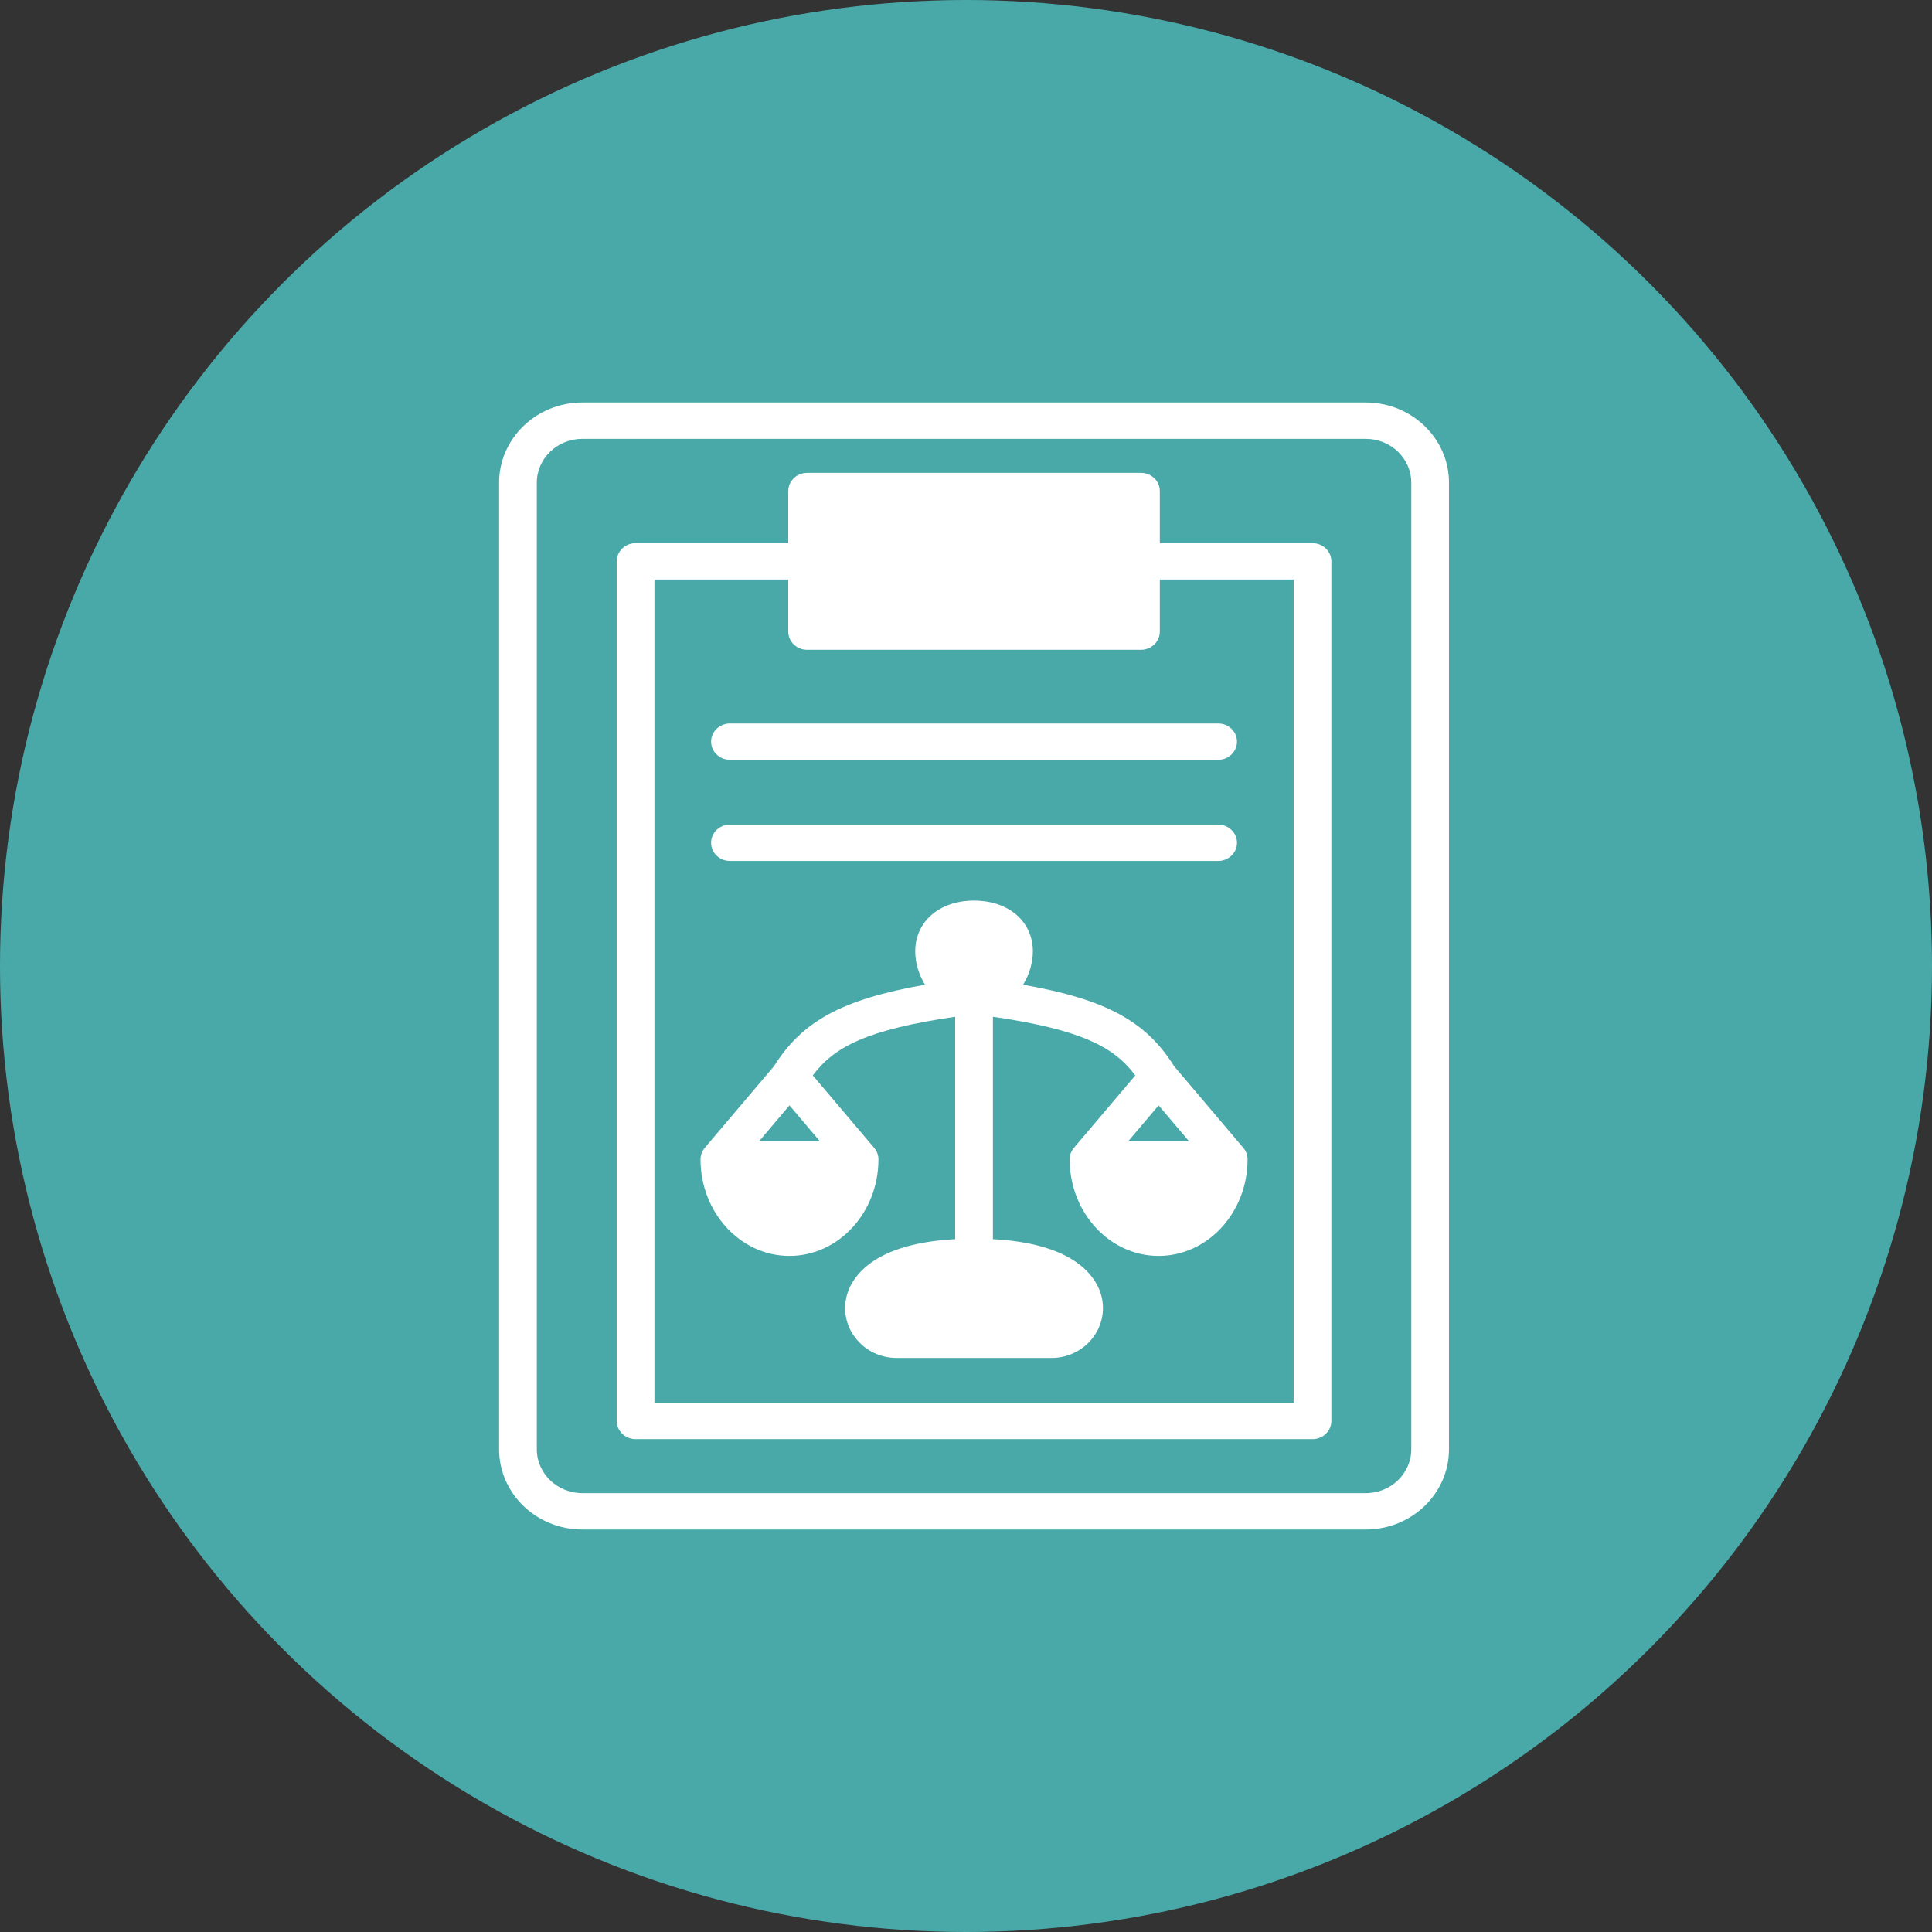
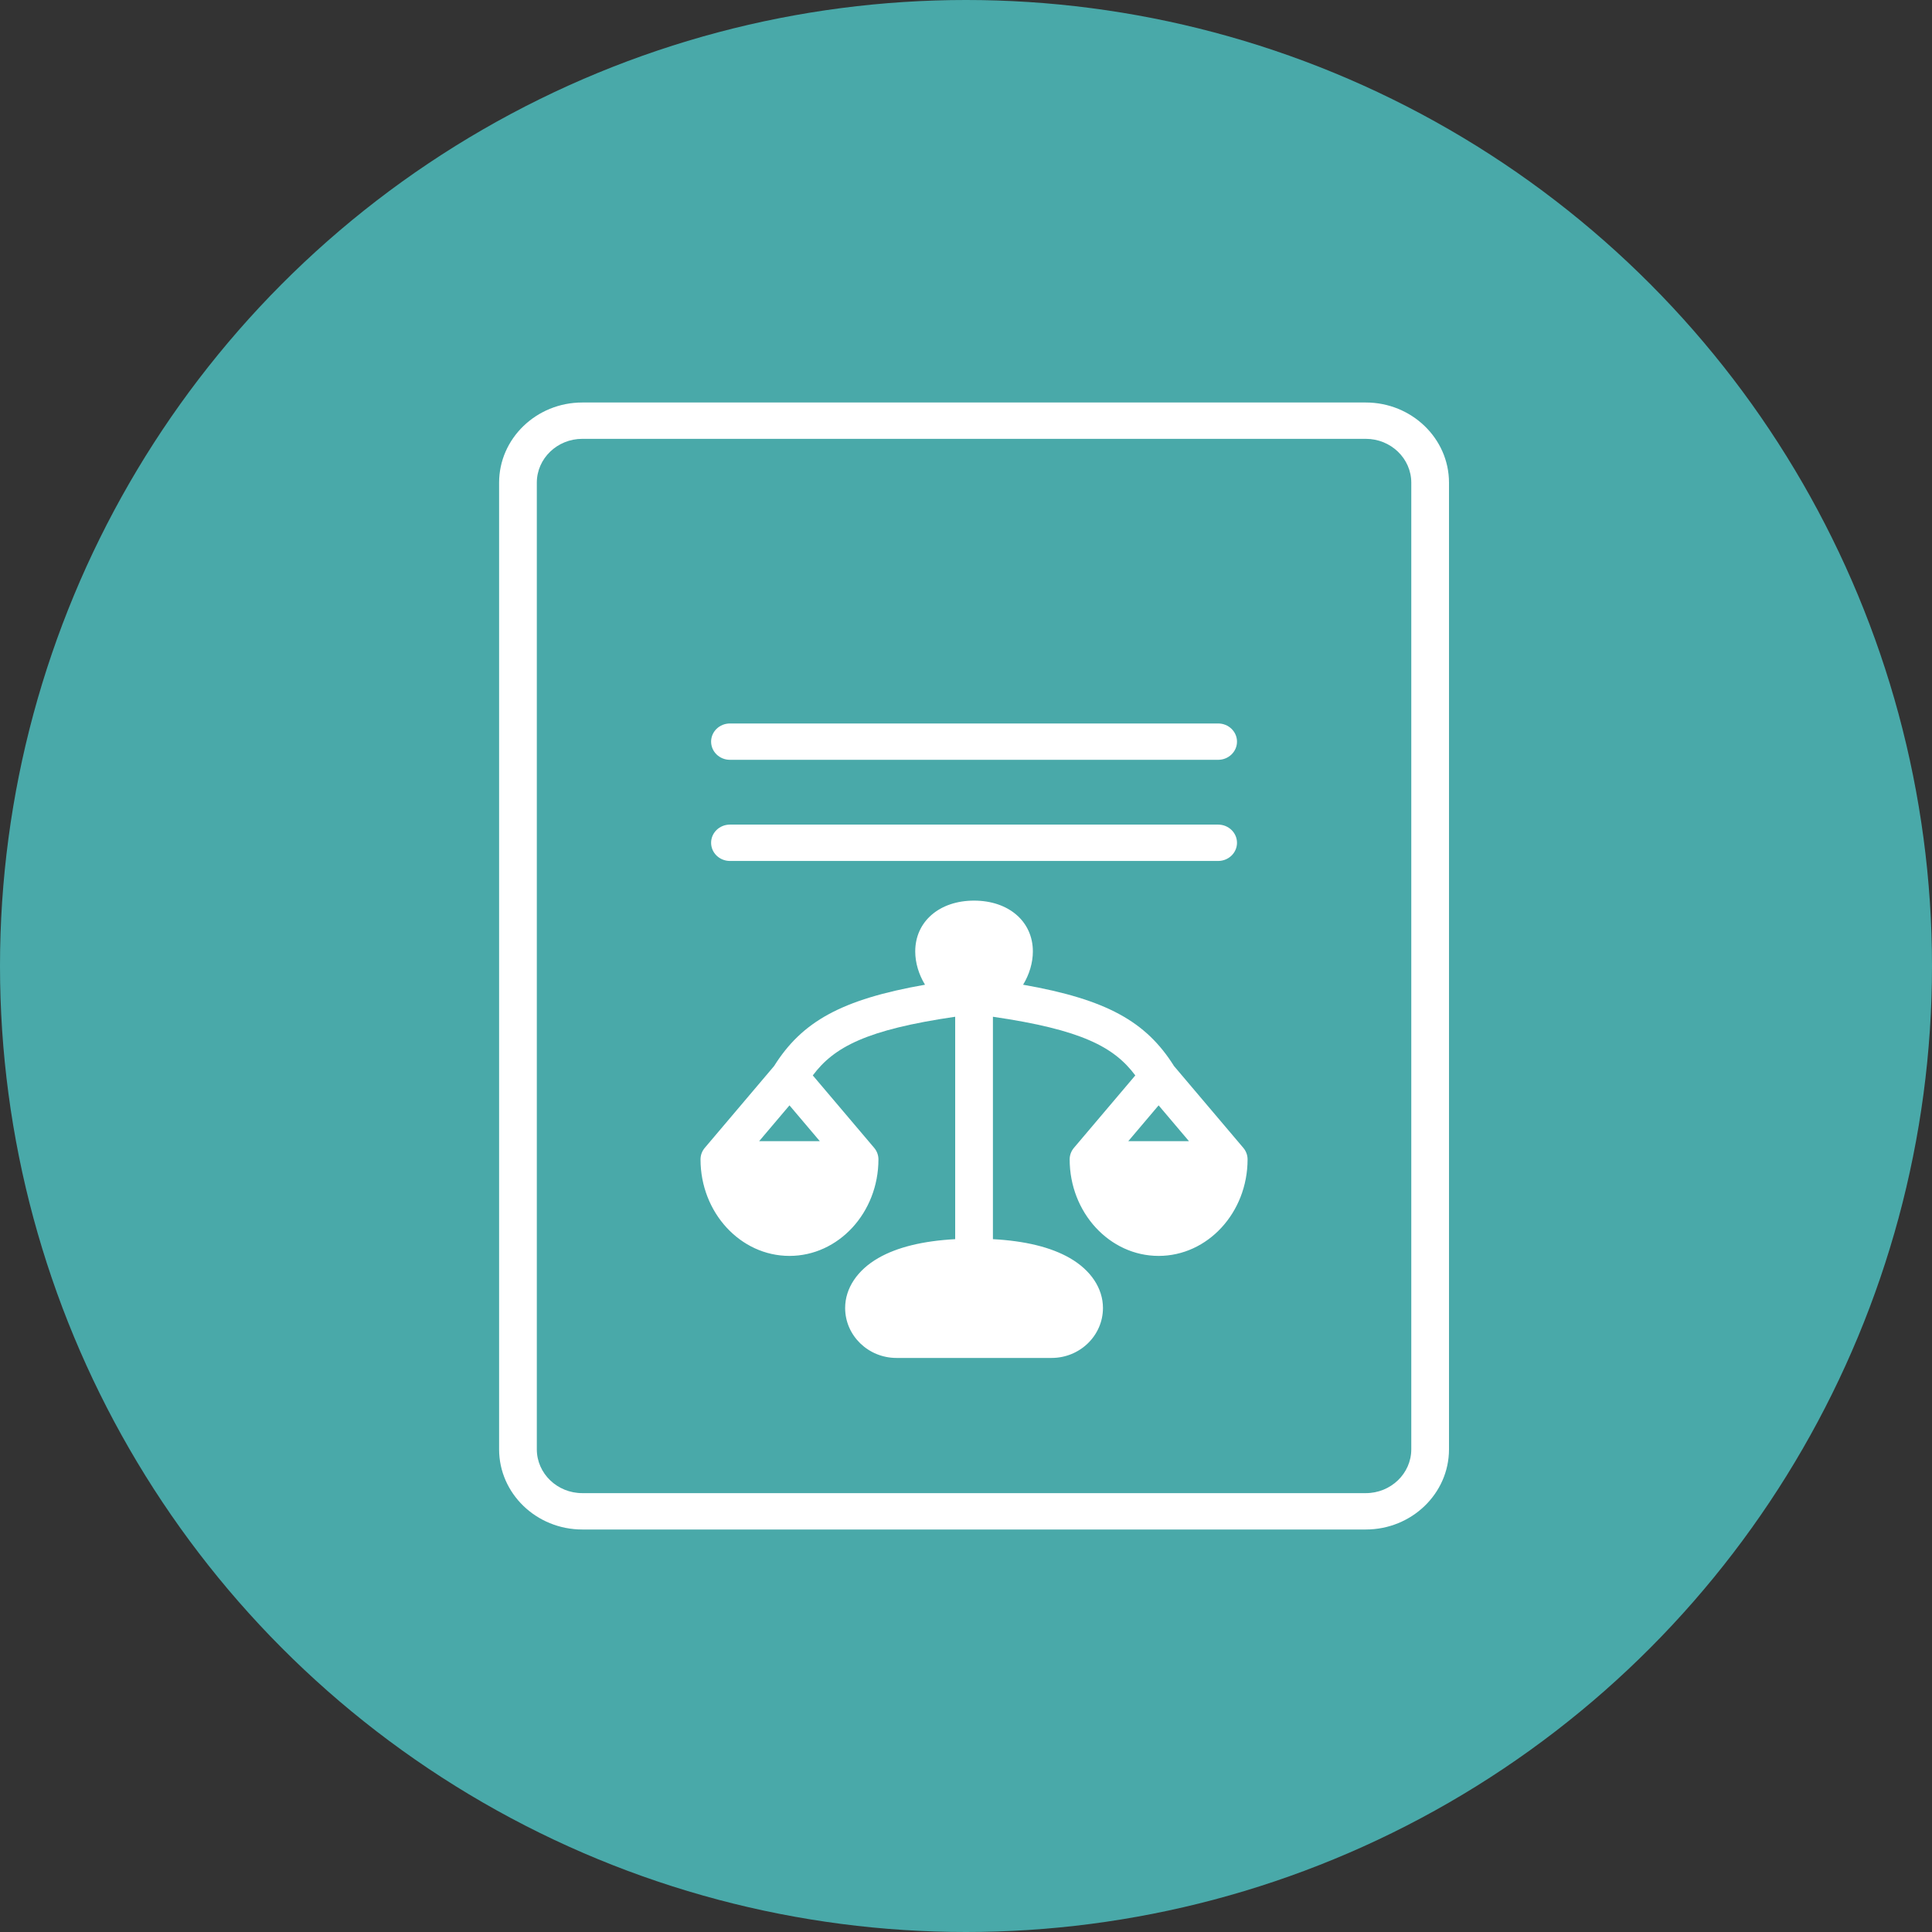
<svg xmlns="http://www.w3.org/2000/svg" width="90" height="90" viewBox="0 0 90 90" fill="none">
  <rect x="0" y="0" width="90" height="90" fill="#333333" stroke="none" />
  <g clip-path="url(#clip0_3105_270)">
    <circle cx="45" cy="45" r="45" fill="#49A9A9" />
    <g clip-path="url(#clip1_3105_270)">
      <path d="M47.66 45.872C47.951 45.395 48.115 44.847 48.115 44.322C48.115 42.928 46.989 41.954 45.375 41.954C43.762 41.954 42.635 42.928 42.635 44.322C42.635 44.847 42.799 45.395 43.091 45.872C39.195 46.557 37.359 47.591 36.06 49.661L32.831 53.472C32.703 53.624 32.633 53.813 32.633 54.008C32.633 56.487 34.492 58.505 36.777 58.505C39.062 58.505 40.921 56.487 40.921 54.008C40.921 53.813 40.851 53.624 40.723 53.472L37.863 50.097C38.85 48.775 40.362 47.967 44.496 47.364V57.725C42.995 57.806 41.793 58.1 40.916 58.604C39.934 59.168 39.37 60.016 39.37 60.931C39.37 62.214 40.443 63.258 41.762 63.258H48.988C50.307 63.258 51.38 62.214 51.38 60.931C51.38 60.016 50.816 59.168 49.834 58.604C48.957 58.1 47.755 57.806 46.254 57.725V47.364C50.388 47.967 51.9 48.775 52.887 50.097L50.027 53.472C49.899 53.624 49.829 53.813 49.829 54.008C49.829 56.487 51.688 58.505 53.973 58.505C56.258 58.505 58.117 56.487 58.117 54.008C58.117 53.813 58.047 53.624 57.919 53.472L54.69 49.661C53.392 47.591 51.556 46.557 47.66 45.872ZM36.777 51.492L38.191 53.161H35.363L36.777 51.492ZM53.973 51.492L55.387 53.161H52.559L53.973 51.492Z" fill="white" />
-       <path d="M61.141 25.302H54.029V22.875C54.029 22.407 53.635 22.028 53.15 22.028H37.6C37.115 22.028 36.721 22.407 36.721 22.875V25.302H29.608C29.123 25.302 28.73 25.681 28.73 26.149V66.193C28.73 66.661 29.123 67.04 29.608 67.04H61.141C61.627 67.04 62.02 66.661 62.02 66.193V26.149C62.02 25.681 61.627 25.302 61.141 25.302ZM60.263 65.346H30.487V26.996H36.721V29.423C36.721 29.891 37.114 30.27 37.6 30.27H53.15C53.635 30.27 54.029 29.891 54.029 29.423V26.996H60.263L60.263 65.346Z" fill="white" />
      <path d="M63.625 18.75H27.125C24.988 18.75 23.25 20.426 23.25 22.485V67.514C23.25 69.574 24.988 71.25 27.125 71.25H63.625C65.762 71.25 67.5 69.574 67.5 67.514V22.485C67.5 20.426 65.762 18.75 63.625 18.75ZM65.743 67.514C65.743 68.64 64.793 69.556 63.625 69.556H27.125C25.957 69.556 25.007 68.64 25.007 67.514V22.485C25.007 21.359 25.957 20.443 27.125 20.443H63.625C64.793 20.443 65.743 21.359 65.743 22.485V67.514Z" fill="white" />
      <path d="M34.004 33.702C33.519 33.702 33.126 34.081 33.126 34.548C33.126 35.016 33.519 35.395 34.004 35.395H56.746C57.231 35.395 57.624 35.016 57.624 34.548C57.624 34.081 57.231 33.702 56.746 33.702H34.004ZM56.745 40.107C57.231 40.107 57.624 39.728 57.624 39.26C57.624 38.793 57.231 38.413 56.745 38.413H34.004C33.519 38.413 33.126 38.793 33.126 39.26C33.126 39.728 33.519 40.107 34.004 40.107H56.745Z" fill="white" />
    </g>
  </g>
  <defs>
    <clipPath id="clip0_3105_270">
      <rect width="90" height="90" fill="white" />
    </clipPath>
    <clipPath id="clip1_3105_270">
      <rect width="44.25" height="52.5" fill="white" transform="translate(23.25 18.75)" />
    </clipPath>
  </defs>
</svg>